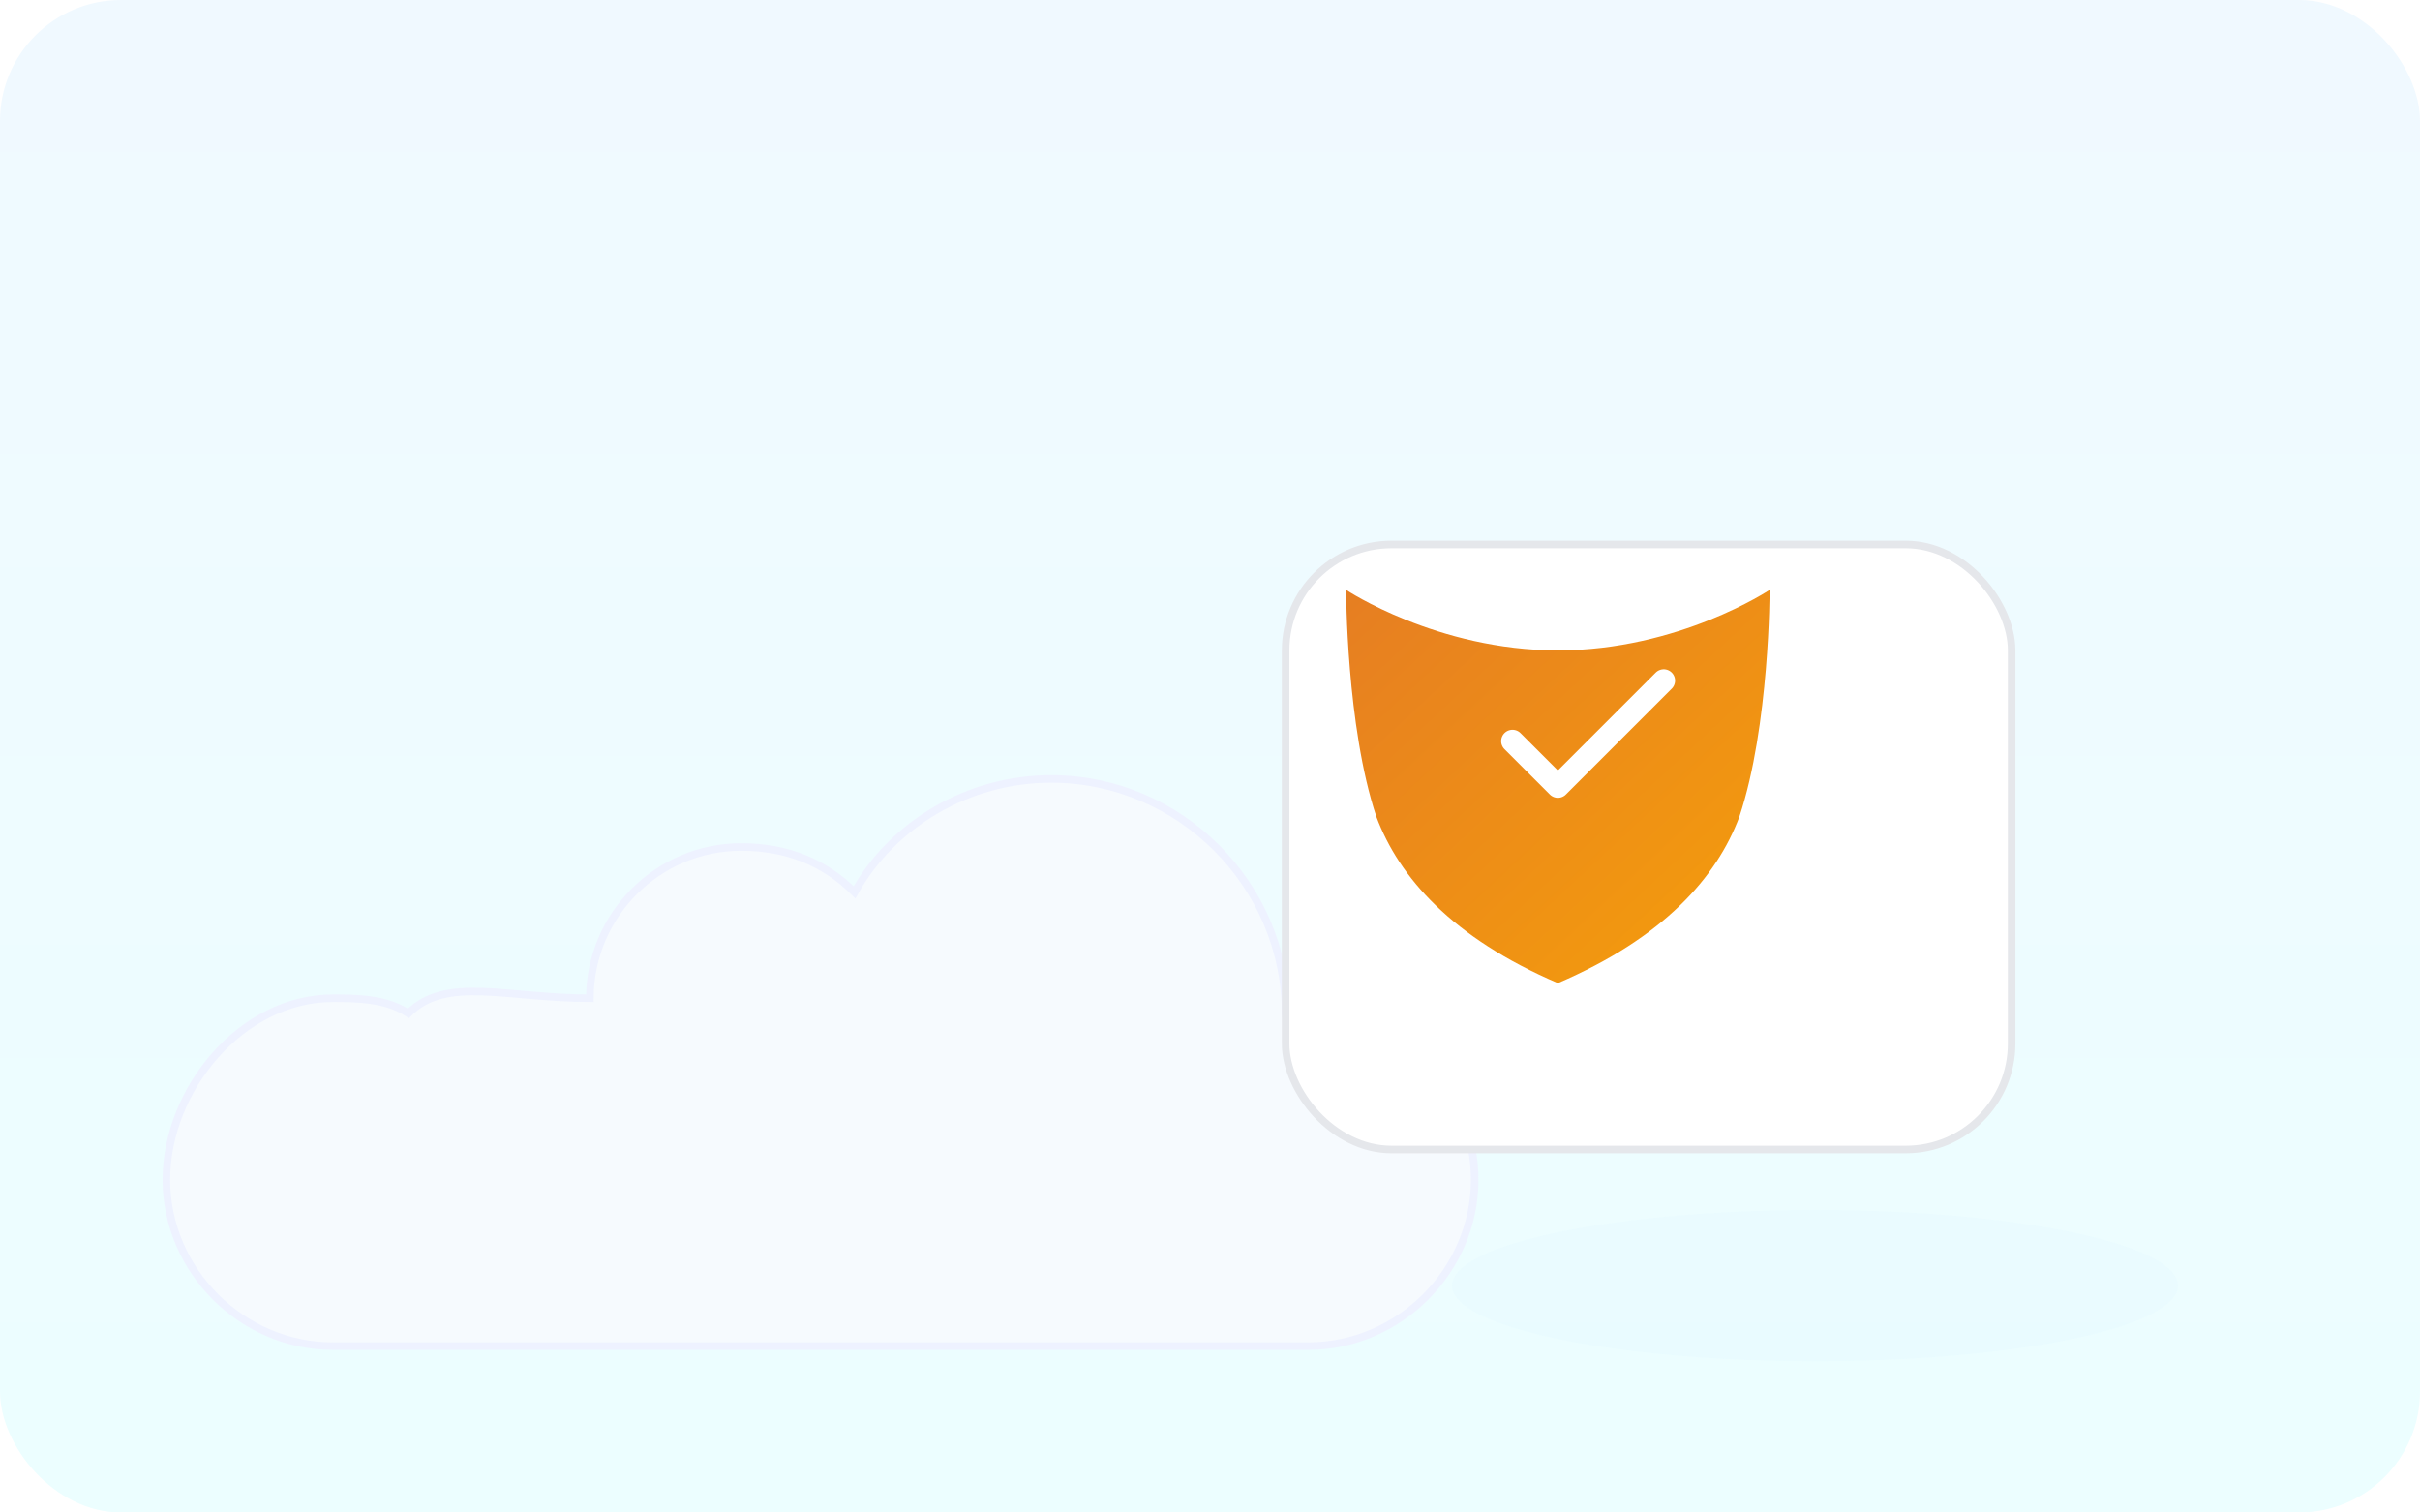
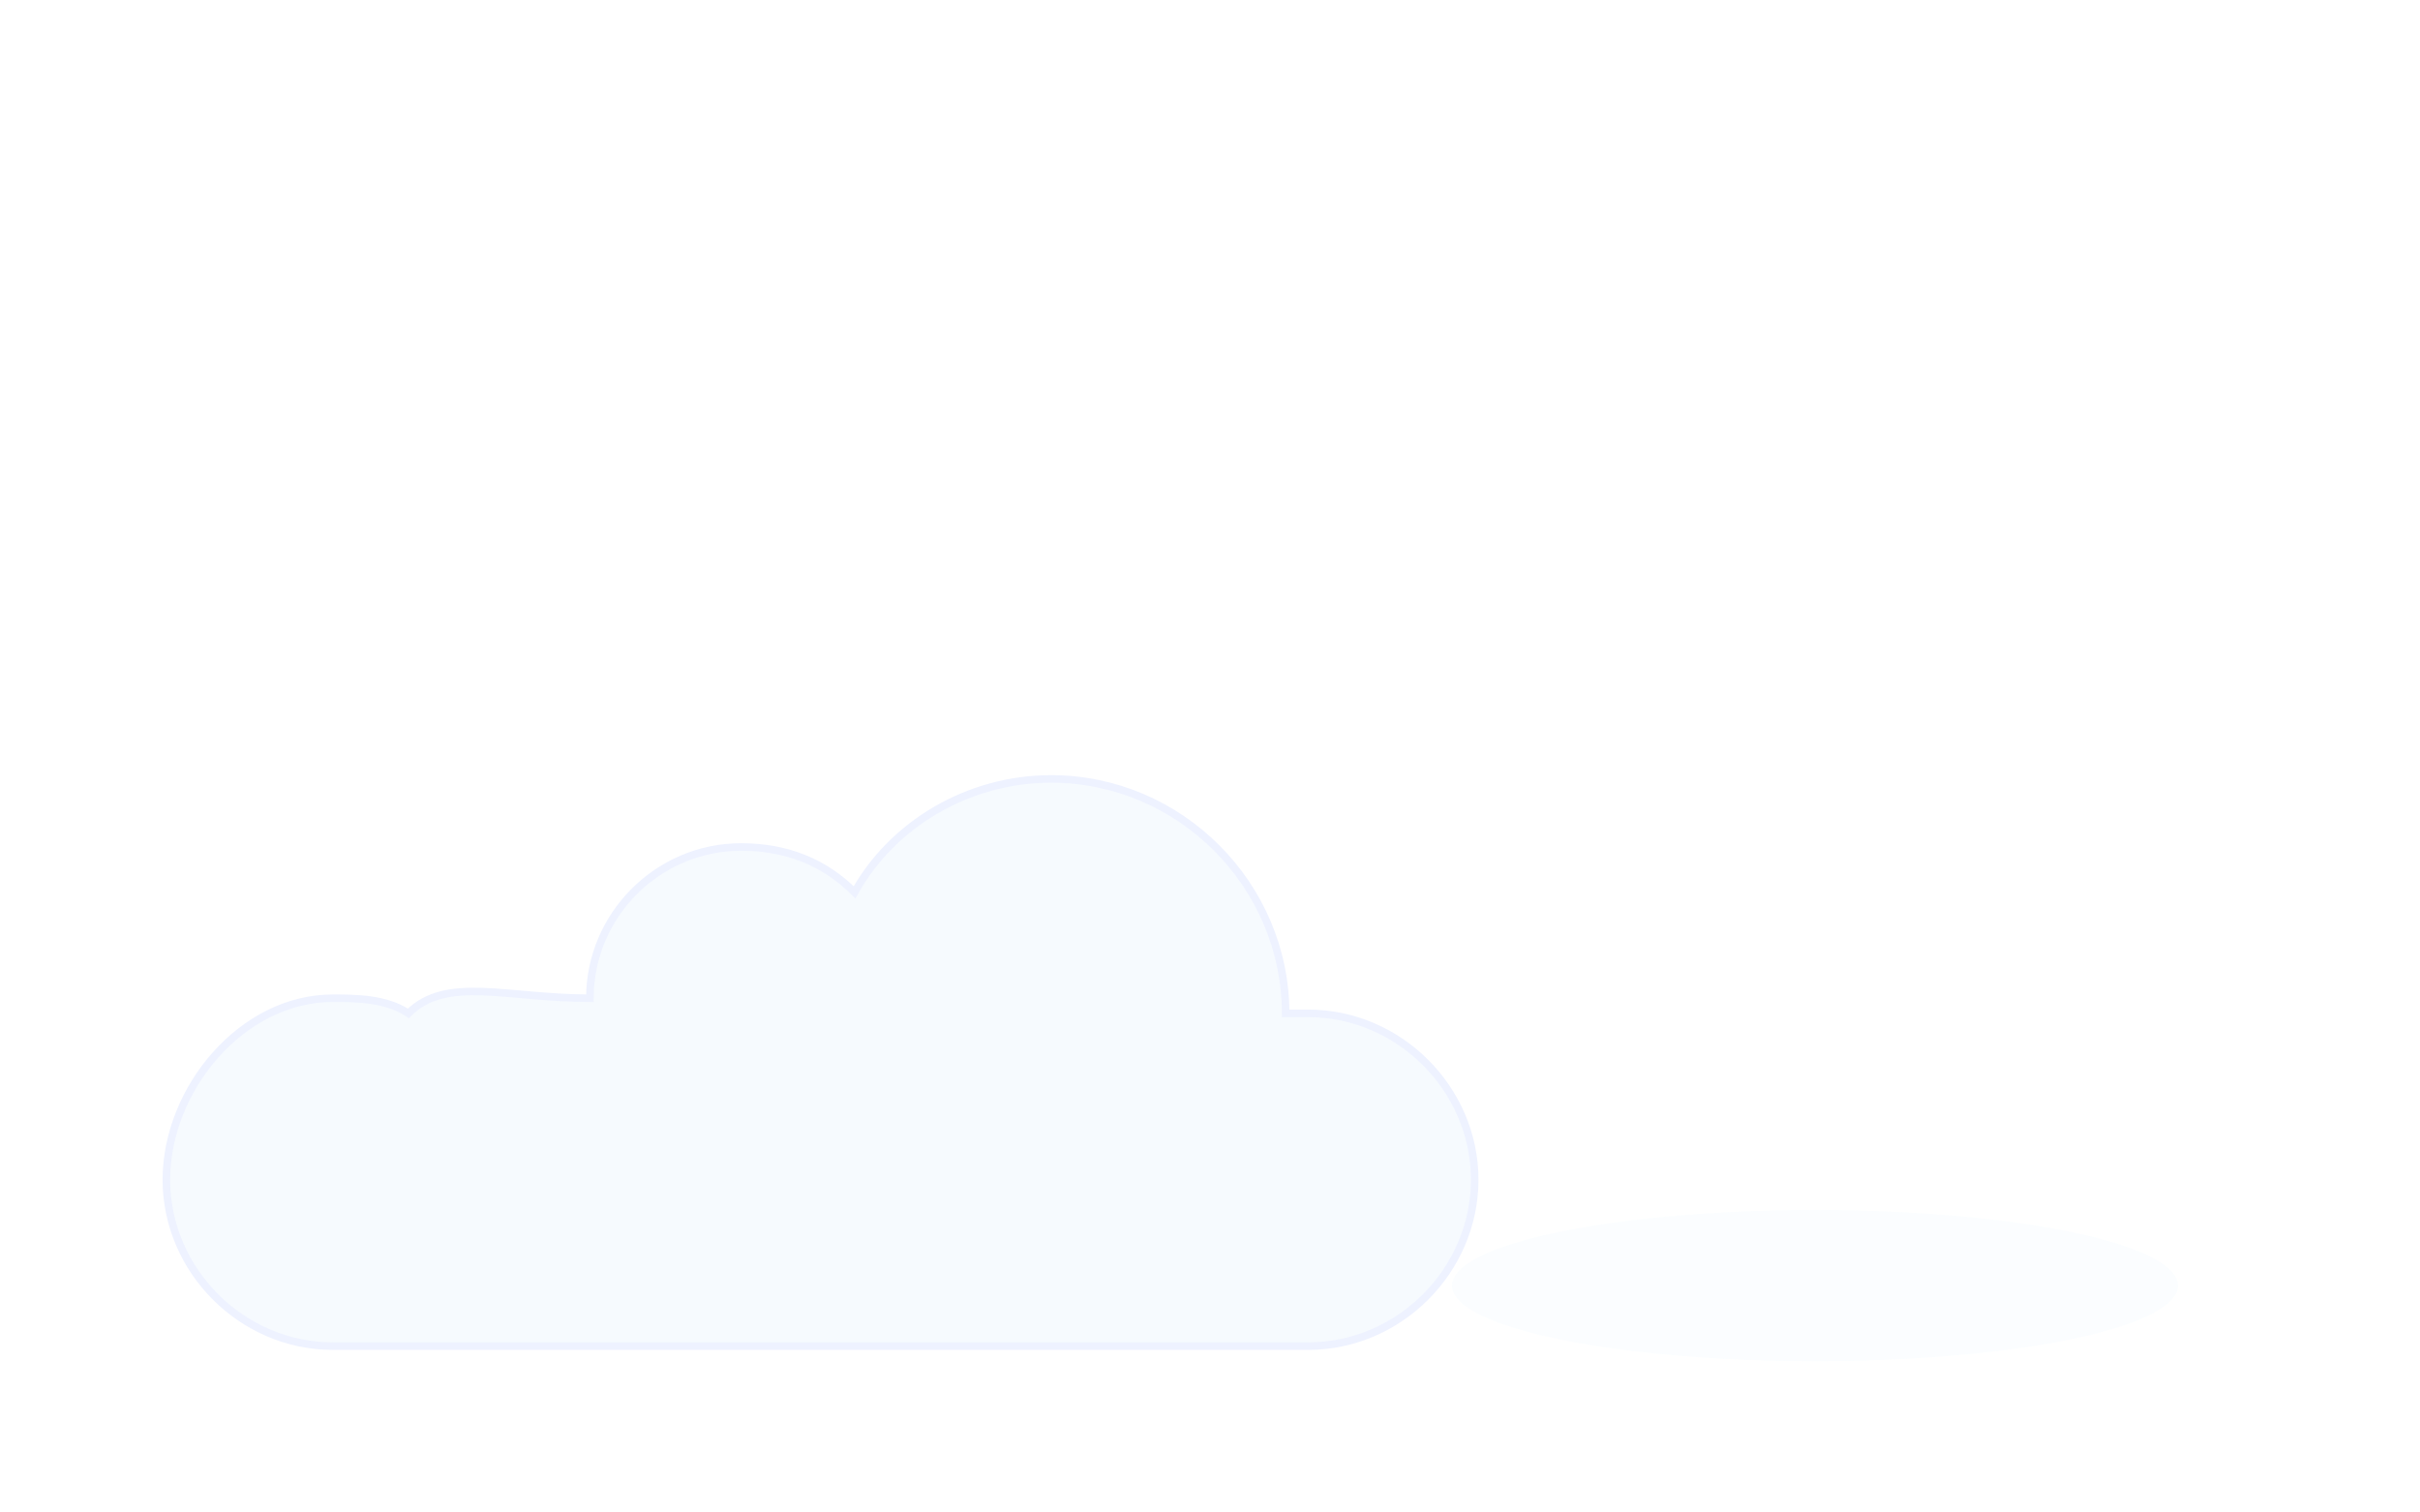
<svg xmlns="http://www.w3.org/2000/svg" viewBox="0 0 320 200" role="img" aria-label="Security in clouds">
  <defs>
    <linearGradient id="brand" x1="0" x2="1" y1="0" y2="1">
      <stop offset="0%" stop-color="rgb(230,126,34)" />
      <stop offset="100%" stop-color="rgb(245,158,11)" />
    </linearGradient>
    <linearGradient id="bg" x1="0" x2="0" y1="0" y2="1">
      <stop offset="0%" stop-color="#f0f9ff" />
      <stop offset="100%" stop-color="#ecfeff" />
    </linearGradient>
    <filter id="softBlur" x="-20%" y="-20%" width="140%" height="140%">
      <feGaussianBlur stdDeviation="6" />
    </filter>
  </defs>
-   <rect width="320" height="200" rx="16" fill="url(#bg)" />
  <g transform="translate(22,96)">
    <path d="M56 36c0-11 9-20 20-20 6 0 11 2 15 6 5-9 15-15 26-15 17 0 31 14 31 31h3c12 0 22 10 22 22s-10 22-22 22H22C10 82 0 72 0 60s10-24 22-24c3 0 7 0 10 2 5-5 13-2 24-2z" fill="#f6fafe" stroke="#eef2ff" />
  </g>
  <g transform="translate(206,96)">
-     <rect x="-36" y="-24" width="96" height="80" rx="14" fill="white" stroke="#e5e7eb" />
-     <path d="M0 -10c16 0 28-8 28-8s0 18-4 30c-3 8-10 16-24 22-14-6-21-14-24-22-4-12-4-30-4-30s12 8 28 8z" fill="url(#brand)" />
-     <path d="M-6 2l6 6 14-14" fill="none" stroke="white" stroke-width="3" stroke-linecap="round" stroke-linejoin="round" />
-   </g>
+     </g>
  <ellipse cx="240" cy="170" rx="48" ry="10" fill="#b9e6ff" opacity="0.25" filter="url(#softBlur)" />
</svg>